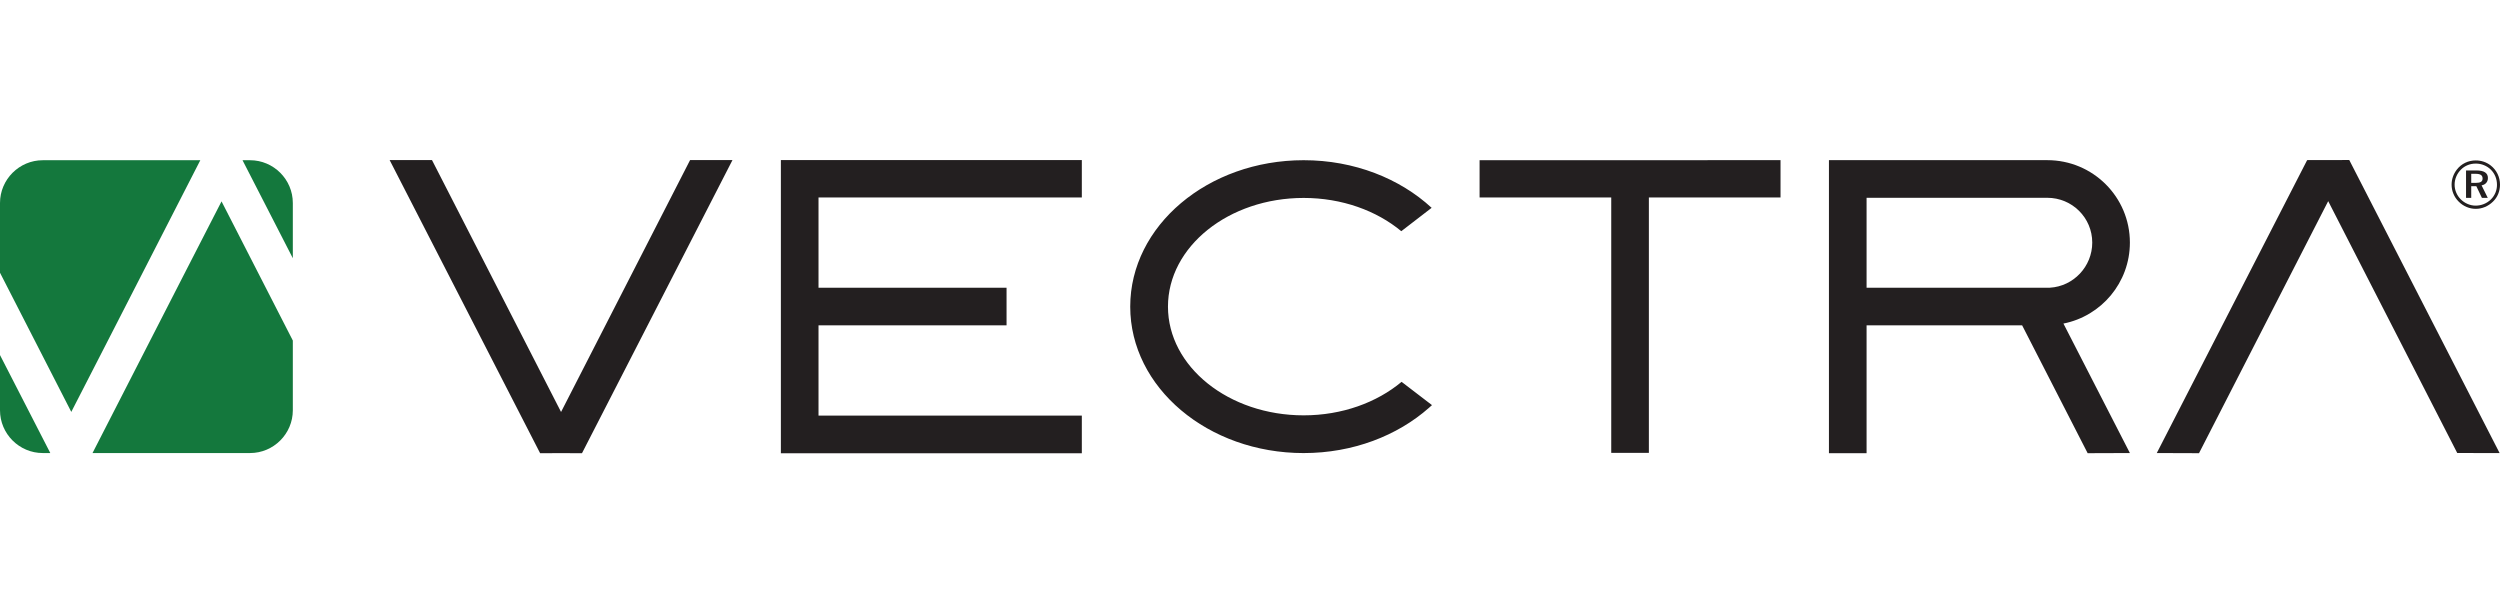
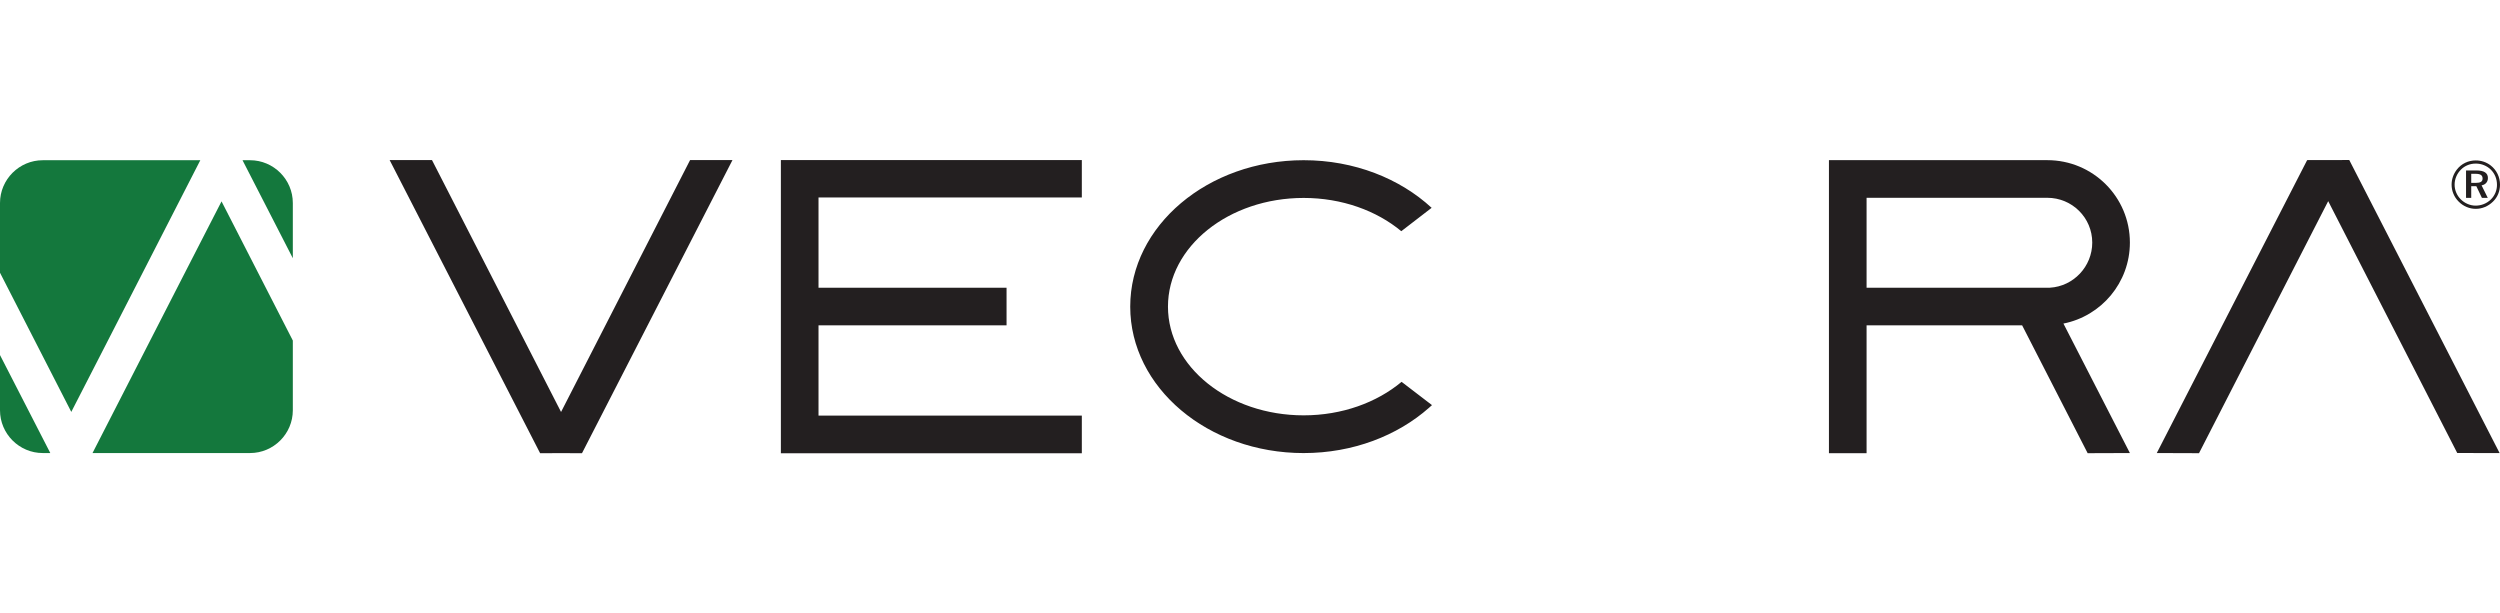
<svg xmlns="http://www.w3.org/2000/svg" height="140" viewBox="0 0 570.706 140" width="570.706">
  <clipPath id="a">
    <path d="m0 0h570.706v140h-570.706z" />
  </clipPath>
  <g clip-path="url(#a)">
    <g fill="#231f20">
-       <path d="m406.464 36.561-68.701.01v8.5h30.056v58.318h8.591v-58.318h30.054z" />
      <path d="m167.21 36.545h-9.676l-29.456 57.502-29.462-57.502h-9.668l34.35 66.911 4.781-.01 4.781.01z" />
      <path d="m570.615 103.422-34.32-66.892-9.611.019-34.329 66.873 9.64.034 29.491-57.539 29.461 57.501z" />
      <path d="m246.962 45.071v-8.526h-68.702v66.925h68.702v-8.593h-60.11v-20.607h42.926v-8.592h-42.926v-20.607z" />
      <path d="m297.604 103.428c11.256 0 21.407-3.972 28.615-10.34.227-.202.459-.4.679-.607l-6.939-5.314c-5.639 4.711-13.567 7.648-22.355 7.648-17.108 0-30.976-11.11-30.976-24.815 0-13.706 13.868-24.815 30.976-24.815 8.755 0 16.655 2.913 22.288 7.592l6.927-5.335c-7.24-6.68-17.647-10.871-29.215-10.871-21.866 0-39.592 14.966-39.592 33.429 0 18.462 17.726 33.428 39.592 33.428" />
      <path d="m426.107 45.153h41.255c5.668 0 10.262 4.554 10.262 10.222 0 5.469-4.281 9.991-9.672 10.303h-41.845zm60.109 10.222c0-10.413-8.441-18.814-18.854-18.814l-49.847-.008v.008 29.117 8.592 29.186h8.592v-29.186h35.511l14.957 29.186 9.641-.034-15.173-29.558c8.649-1.712 15.173-9.337 15.173-18.489z" />
      <path d="m565.135 41.751c.575 0 .985-.078 1.229-.236.246-.157.368-.41.368-.76 0-.376-.129-.649-.385-.822-.259-.172-.673-.258-1.243-.258h-.966v2.076zm1.364.563 1.417 2.857h-1.342l-1.274-2.669h-1.162v2.669h-1.186v-6.261h2.363c.875 0 1.532.144 1.972.431.44.288.66.716.66 1.286 0 .446-.127.818-.383 1.118-.254.3-.609.489-1.065.569zm3.517-.119c0-.67-.118-1.298-.354-1.886-.238-.588-.583-1.112-1.038-1.571-.454-.445-.98-.789-1.574-1.032-.596-.243-1.219-.363-1.87-.363-.657 0-1.274.116-1.854.352-.58.235-1.091.572-1.53 1.014-.464.464-.822.993-1.074 1.588-.252.596-.379 1.213-.379 1.853 0 .629.123 1.235.367 1.817.245.583.592 1.098 1.041 1.542.46.454.984.808 1.575 1.057.59.249 1.193.375 1.809.375.656 0 1.284-.12 1.884-.364.6-.242 1.135-.591 1.605-1.046.444-.44.787-.948 1.03-1.522.241-.575.362-1.179.362-1.814zm-4.836-5.572c.626 0 1.226.098 1.803.291.577.196 1.109.481 1.595.856.674.525 1.197 1.169 1.57 1.935.371.765.558 1.58.558 2.445 0 .749-.138 1.457-.412 2.125-.275.667-.675 1.254-1.2 1.759-.546.529-1.155.936-1.83 1.219-.674.282-1.369.422-2.084.422-.725 0-1.426-.141-2.104-.426-.677-.286-1.281-.695-1.81-1.231-.52-.519-.919-1.113-1.196-1.78-.278-.668-.416-1.363-.416-2.088 0-.611.101-1.208.304-1.792.202-.585.498-1.131.888-1.636.529-.68 1.166-1.199 1.913-1.559.744-.36 1.551-.54 2.421-.54" />
    </g>
    <path d="m11.451 103.423h-1.689c-5.369 0-9.762-4.393-9.762-9.762v-12.607l11.467 22.337z" fill="#14783d" />
    <path d="m50.573 45.97 16.274 31.769v15.922c0 5.369-4.393 9.762-9.763 9.762h-35.964l20.644-40.293z" fill="#14783d" />
    <path d="m55.379 36.607.016-.03h1.689c5.37 0 9.763 4.393 9.763 9.761v12.608z" fill="#14783d" />
    <path d="m16.273 94.03-16.273-31.769v-15.923c0-5.368 4.393-9.761 9.762-9.761h35.965l-20.644 40.292z" fill="#14783d" />
  </g>
</svg>